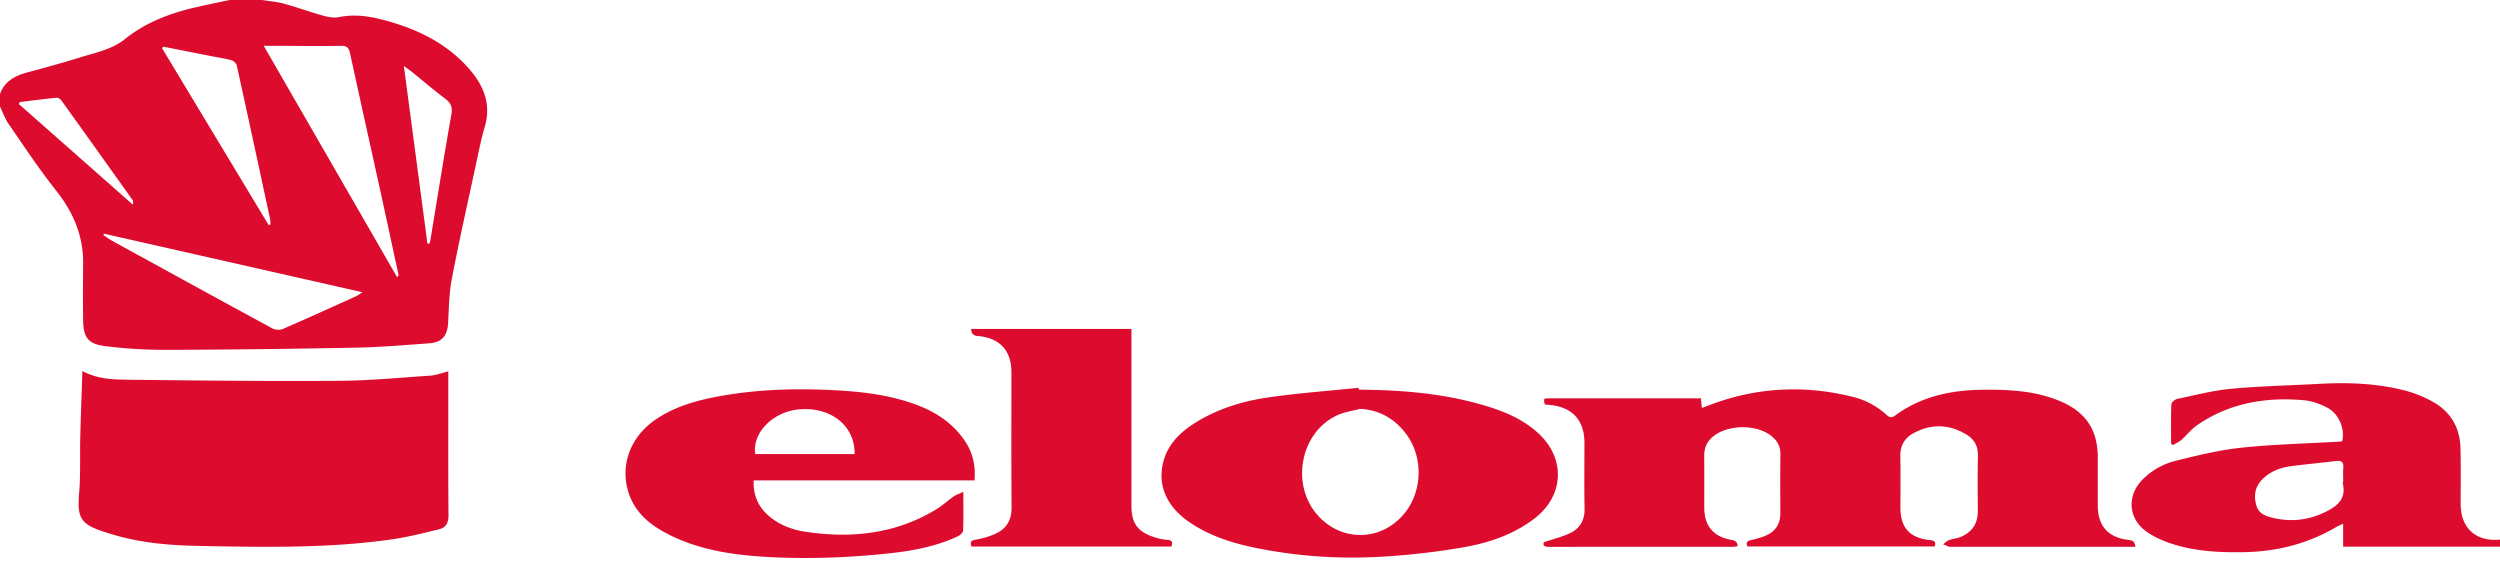
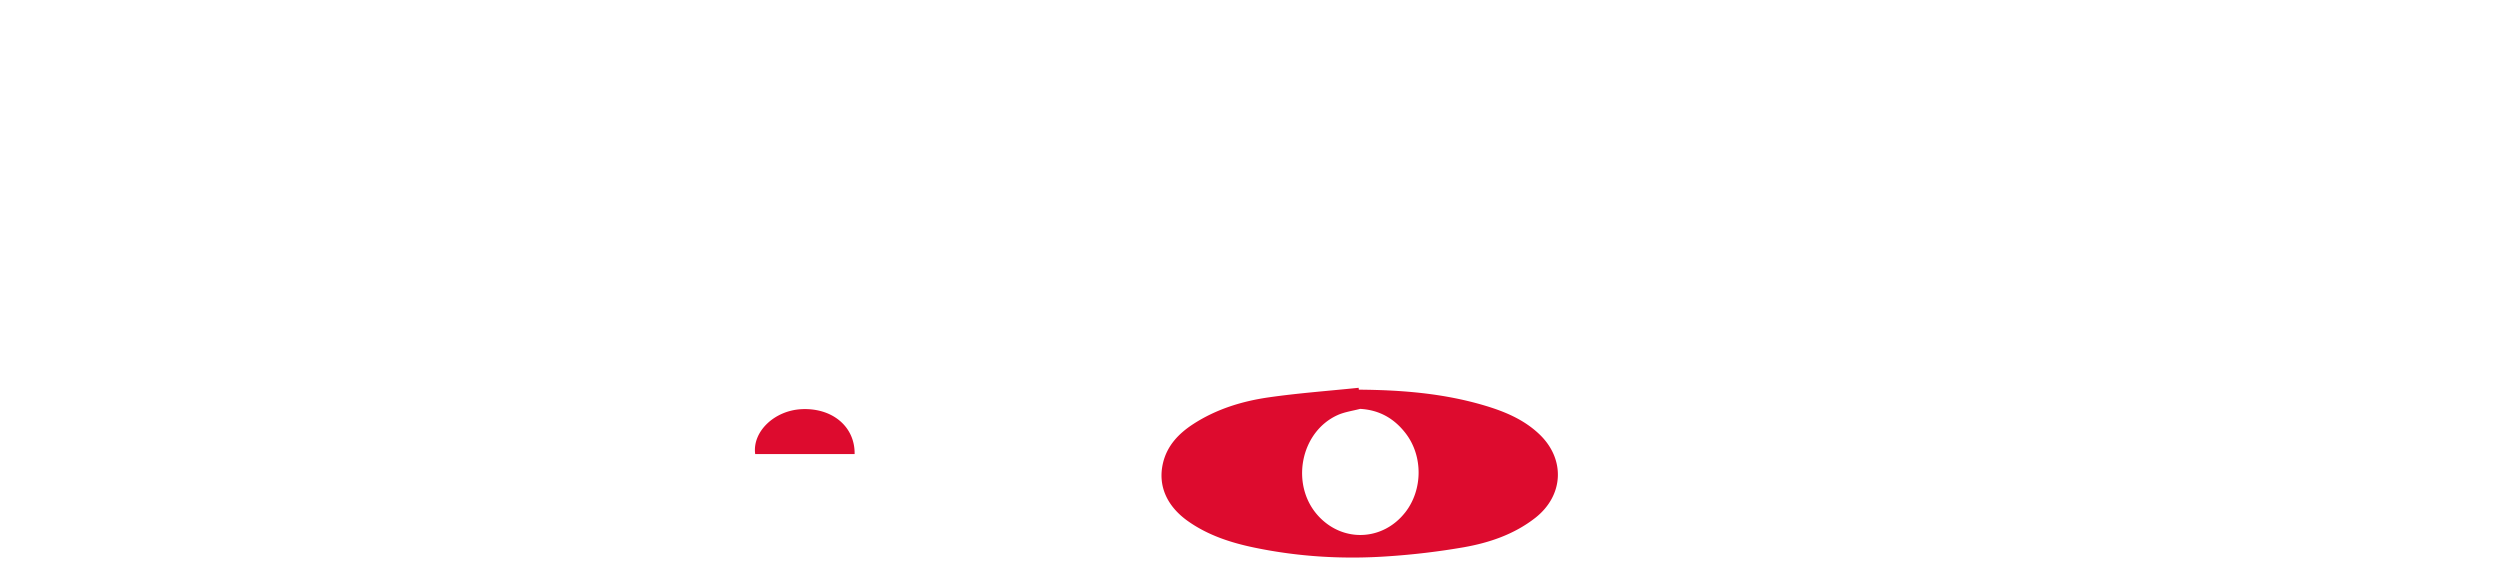
<svg xmlns="http://www.w3.org/2000/svg" width="220" height="50" viewBox="0 0 220 50" fill="none">
-   <path d="M170.255 48.086h-16.488c-.157-.423.047-.494.389-.574.529-.126 1.08-.268 1.544-.537.657-.382.975-1.023.971-1.809-.007-1.726-.02-3.454.006-5.18.011-.763-.338-1.296-.916-1.71-1.278-.914-3.535-.901-4.834.004-.637.443-.961 1.036-.955 1.824.011 1.52.002 3.043.004 4.563 0 1.63.826 2.594 2.442 2.854q.494.081.488.557c-.157.014-.318.04-.479.04-5.34.002-10.681 0-16.022.005-.377 0-.678-.028-.544-.41.83-.28 1.611-.463 2.316-.802.854-.411 1.285-1.131 1.265-2.14-.039-1.931-.011-3.863-.011-5.797 0-1.995-1.071-3.159-3.067-3.342l-.42-.036c-.124-.533-.124-.542.411-.542 2.978-.004 5.957 0 8.934 0h4.395l.077.842c.637-.23 1.237-.468 1.85-.66 3.791-1.201 7.617-1.27 11.463-.305a6.8 6.8 0 0 1 2.95 1.584c.262.237.451.273.737.06 2.349-1.734 5.039-2.264 7.893-2.28 2.293-.013 4.55.117 6.694 1.032 2.216.946 3.259 2.527 3.257 4.941v4.193c0 1.852.923 2.867 2.788 3.062q.493.052.518.598h-16.249c-.041 0-.086.012-.123-.001q-.276-.11-.55-.223c.169-.123.32-.292.509-.361.362-.133.768-.157 1.115-.316.942-.43 1.443-1.165 1.436-2.233-.014-1.644-.025-3.29.005-4.934.015-.811-.336-1.4-.981-1.797-1.517-.933-3.098-.986-4.67-.146-.775.415-1.19 1.083-1.173 2.01.026 1.521.007 3.043.007 4.564 0 1.737.82 2.656 2.553 2.839.344.035.62.086.463.565zM7.25 32.649c1.384.755 2.841.752 4.258.769 6.114.074 12.229.134 18.343.093 2.68-.019 5.358-.275 8.034-.456.497-.034.984-.232 1.567-.378V33.7c0 3.883-.014 7.765.015 11.648.006.671-.235 1.087-.842 1.232-1.352.324-2.703.676-4.074.874-5.646.815-11.334.696-17.011.589-2.783-.052-5.567-.297-8.24-1.203-.039-.013-.08-.016-.119-.03-2.12-.695-2.4-1.234-2.212-3.48.134-1.612.054-3.243.095-4.865.048-1.922.123-3.843.187-5.818zm95.834 15.446H85.49c-.138-.385-.06-.533.368-.604a7.3 7.3 0 0 0 1.641-.477c1.02-.43 1.529-1.186 1.52-2.353-.034-3.965-.014-7.931-.014-11.896 0-1.925-1.033-3.04-2.967-3.195q-.58-.046-.572-.624h14.101v15.56c0 1.536.542 2.297 2.007 2.766a4.7 4.7 0 0 0 1.138.236c.398.024.516.165.374.587zM41.01 5.757c-1.866-1.994-4.224-3.139-6.807-3.877-1.428-.408-2.86-.683-4.363-.374-.445.091-.96-.004-1.411-.13-1.16-.321-2.293-.738-3.454-1.056-.624-.172-1.283-.217-1.928-.32h-2.835c-.996.213-1.994.413-2.986.641-2.258.519-4.395 1.325-6.221 2.79-1.166.936-2.59 1.194-3.949 1.619-1.523.475-3.063.896-4.604 1.309C1.357 6.652.42 7.12 0 8.267v1.11c.247.511.434 1.063.753 1.523 1.362 1.971 2.685 3.98 4.173 5.854 1.529 1.928 2.424 4.013 2.39 6.49a223 223 0 0 0-.002 4.87c.013 1.558.402 2.15 1.925 2.343 1.803.228 3.635.335 5.453.33q8.309-.029 16.615-.194c2.149-.04 4.296-.226 6.443-.38 1.142-.08 1.616-.652 1.682-1.783.076-1.31.086-2.637.332-3.918.634-3.3 1.374-6.578 2.082-9.862.25-1.162.475-2.332.807-3.472.641-2.184-.207-3.888-1.639-5.418zm-26.643-1.65 4.324.851c.562.11 1.132.19 1.684.346.185.052.418.273.46.453.992 4.498 1.961 9.001 2.93 13.505.033.155.026.32.037.48l-.153.075q-4.694-7.784-9.383-15.568zM1.659 9.155l.073-.172c1.07-.131 2.138-.271 3.209-.38.142-.015.359.094.445.213 2.096 2.916 4.18 5.84 6.264 8.764.067.094.097.214.035.423L1.658 9.155zm29.683 16.91c-2.147.971-4.292 1.948-6.453 2.885a1.18 1.18 0 0 1-.897-.038c-4.703-2.55-9.394-5.126-14.084-7.7-.282-.155-.542-.348-.811-.523q.025-.062.048-.126l22.748 5.153c-.278.18-.403.286-.55.351zm3.603-1.677c-3.898-6.76-7.796-13.52-11.737-20.358h1.13c1.89.006 3.777.038 5.664.002.53-.01.7.182.802.655.9 4.144 1.824 8.283 2.734 12.426.517 2.36 1.024 4.724 1.534 7.086.008.038-.006.08-.129.19zm4.778-14.333c-.652 3.691-1.24 7.396-1.852 11.096-.017.097-.05.19-.074.286q-.092 0-.183-.004L35.539 5.802c.36.269.583.424.794.594.942.761 1.865 1.549 2.83 2.28.49.37.678.724.562 1.38zm176.814 34.309c0-1.644.028-3.29-.015-4.932-.048-1.799-.867-3.207-2.438-4.079a10.6 10.6 0 0 0-2.555-1.015c-2.422-.604-4.898-.698-7.385-.561-2.599.144-5.206.196-7.794.435-1.602.15-3.179.563-4.76.894-.202.043-.503.303-.51.474-.045 1.144-.024 2.293-.024 3.439l.151.157c.256-.155.54-.277.762-.47.462-.403.841-.916 1.338-1.262 2.845-1.977 6.053-2.52 9.43-2.225.71.061 1.443.33 2.08.667 1.026.543 1.562 1.897 1.293 2.948-.092.011-.191.028-.29.033-2.863.167-5.737.232-8.586.532-1.923.202-3.826.671-5.711 1.133a6.23 6.23 0 0 0-2.975 1.665c-1.417 1.432-1.267 3.482.39 4.619.632.434 1.363.765 2.093 1.008 2.088.696 4.257.804 6.442.767 2.907-.053 5.634-.746 8.149-2.231.148-.088.312-.15.574-.275v2.02H220v-.617c-2.119.198-3.461-1.016-3.461-3.126zm-11.774.627c-1.508.765-3.065.972-4.706.59-.656-.153-1.28-.355-1.497-1.099-.252-.873-.119-1.663.546-2.323.703-.694 1.583-1.015 2.532-1.139 1.318-.172 2.641-.295 3.958-.454.506-.062.654.159.615.632-.032.387-.008.778-.008 1.169h-.024c0 .082-.015.166.002.245.263 1.236-.424 1.87-1.42 2.377z" fill="#DD0B2E" />
-   <path d="M135.45 38.2c-1.349-1.278-3.011-1.975-4.749-2.497-3.627-1.089-7.359-1.386-11.122-1.412l-.019-.165c-2.627.272-5.264.464-7.877.836-2.363.337-4.643 1.035-6.676 2.355-1.29.838-2.318 1.913-2.673 3.471-.448 1.973.357 3.769 2.217 5.08 1.762 1.242 3.763 1.892 5.841 2.323 3.898.81 7.845 1.041 11.809.76a64 64 0 0 0 6.581-.787c2.271-.398 4.453-1.135 6.315-2.586 2.522-1.971 2.672-5.183.353-7.378m-11.799 6.9c-1.97 2.506-5.468 2.654-7.627.318-2.494-2.699-1.625-7.386 1.677-8.887.618-.281 1.323-.373 1.988-.55 1.704.095 2.994.847 3.992 2.13 1.56 2.005 1.532 5.001-.028 6.989zm-37.896-2.823c.109-1.253-.13-2.375-.788-3.385-1.015-1.553-2.473-2.56-4.173-3.215-2.342-.9-4.81-1.203-7.286-1.334-3.282-.174-6.563-.099-9.815.457-2.113.36-4.175.886-5.983 2.11-2.172 1.468-3.125 3.888-2.452 6.265.512 1.808 1.82 2.938 3.412 3.77 2.964 1.549 6.198 1.949 9.467 2.097 3.427.155 6.85.01 10.261-.363 2.022-.223 4.014-.61 5.877-1.476.202-.093.47-.335.477-.518.044-1.064.022-2.132.022-3.402-.372.174-.635.256-.85.406-.522.363-.99.804-1.53 1.132-3.532 2.145-7.378 2.575-11.387 1.995-1.252-.181-2.437-.598-3.403-1.459-.9-.8-1.338-1.808-1.28-3.084H85.76zm-15.226-6.27c2.713-.134 4.717 1.538 4.677 3.949h-8.75c-.264-1.96 1.68-3.828 4.073-3.948" fill="#DD0B2E" />
+   <path d="M135.45 38.2c-1.349-1.278-3.011-1.975-4.749-2.497-3.627-1.089-7.359-1.386-11.122-1.412l-.019-.165c-2.627.272-5.264.464-7.877.836-2.363.337-4.643 1.035-6.676 2.355-1.29.838-2.318 1.913-2.673 3.471-.448 1.973.357 3.769 2.217 5.08 1.762 1.242 3.763 1.892 5.841 2.323 3.898.81 7.845 1.041 11.809.76a64 64 0 0 0 6.581-.787c2.271-.398 4.453-1.135 6.315-2.586 2.522-1.971 2.672-5.183.353-7.378m-11.799 6.9c-1.97 2.506-5.468 2.654-7.627.318-2.494-2.699-1.625-7.386 1.677-8.887.618-.281 1.323-.373 1.988-.55 1.704.095 2.994.847 3.992 2.13 1.56 2.005 1.532 5.001-.028 6.989zm-37.896-2.823H85.76zm-15.226-6.27c2.713-.134 4.717 1.538 4.677 3.949h-8.75c-.264-1.96 1.68-3.828 4.073-3.948" fill="#DD0B2E" />
</svg>